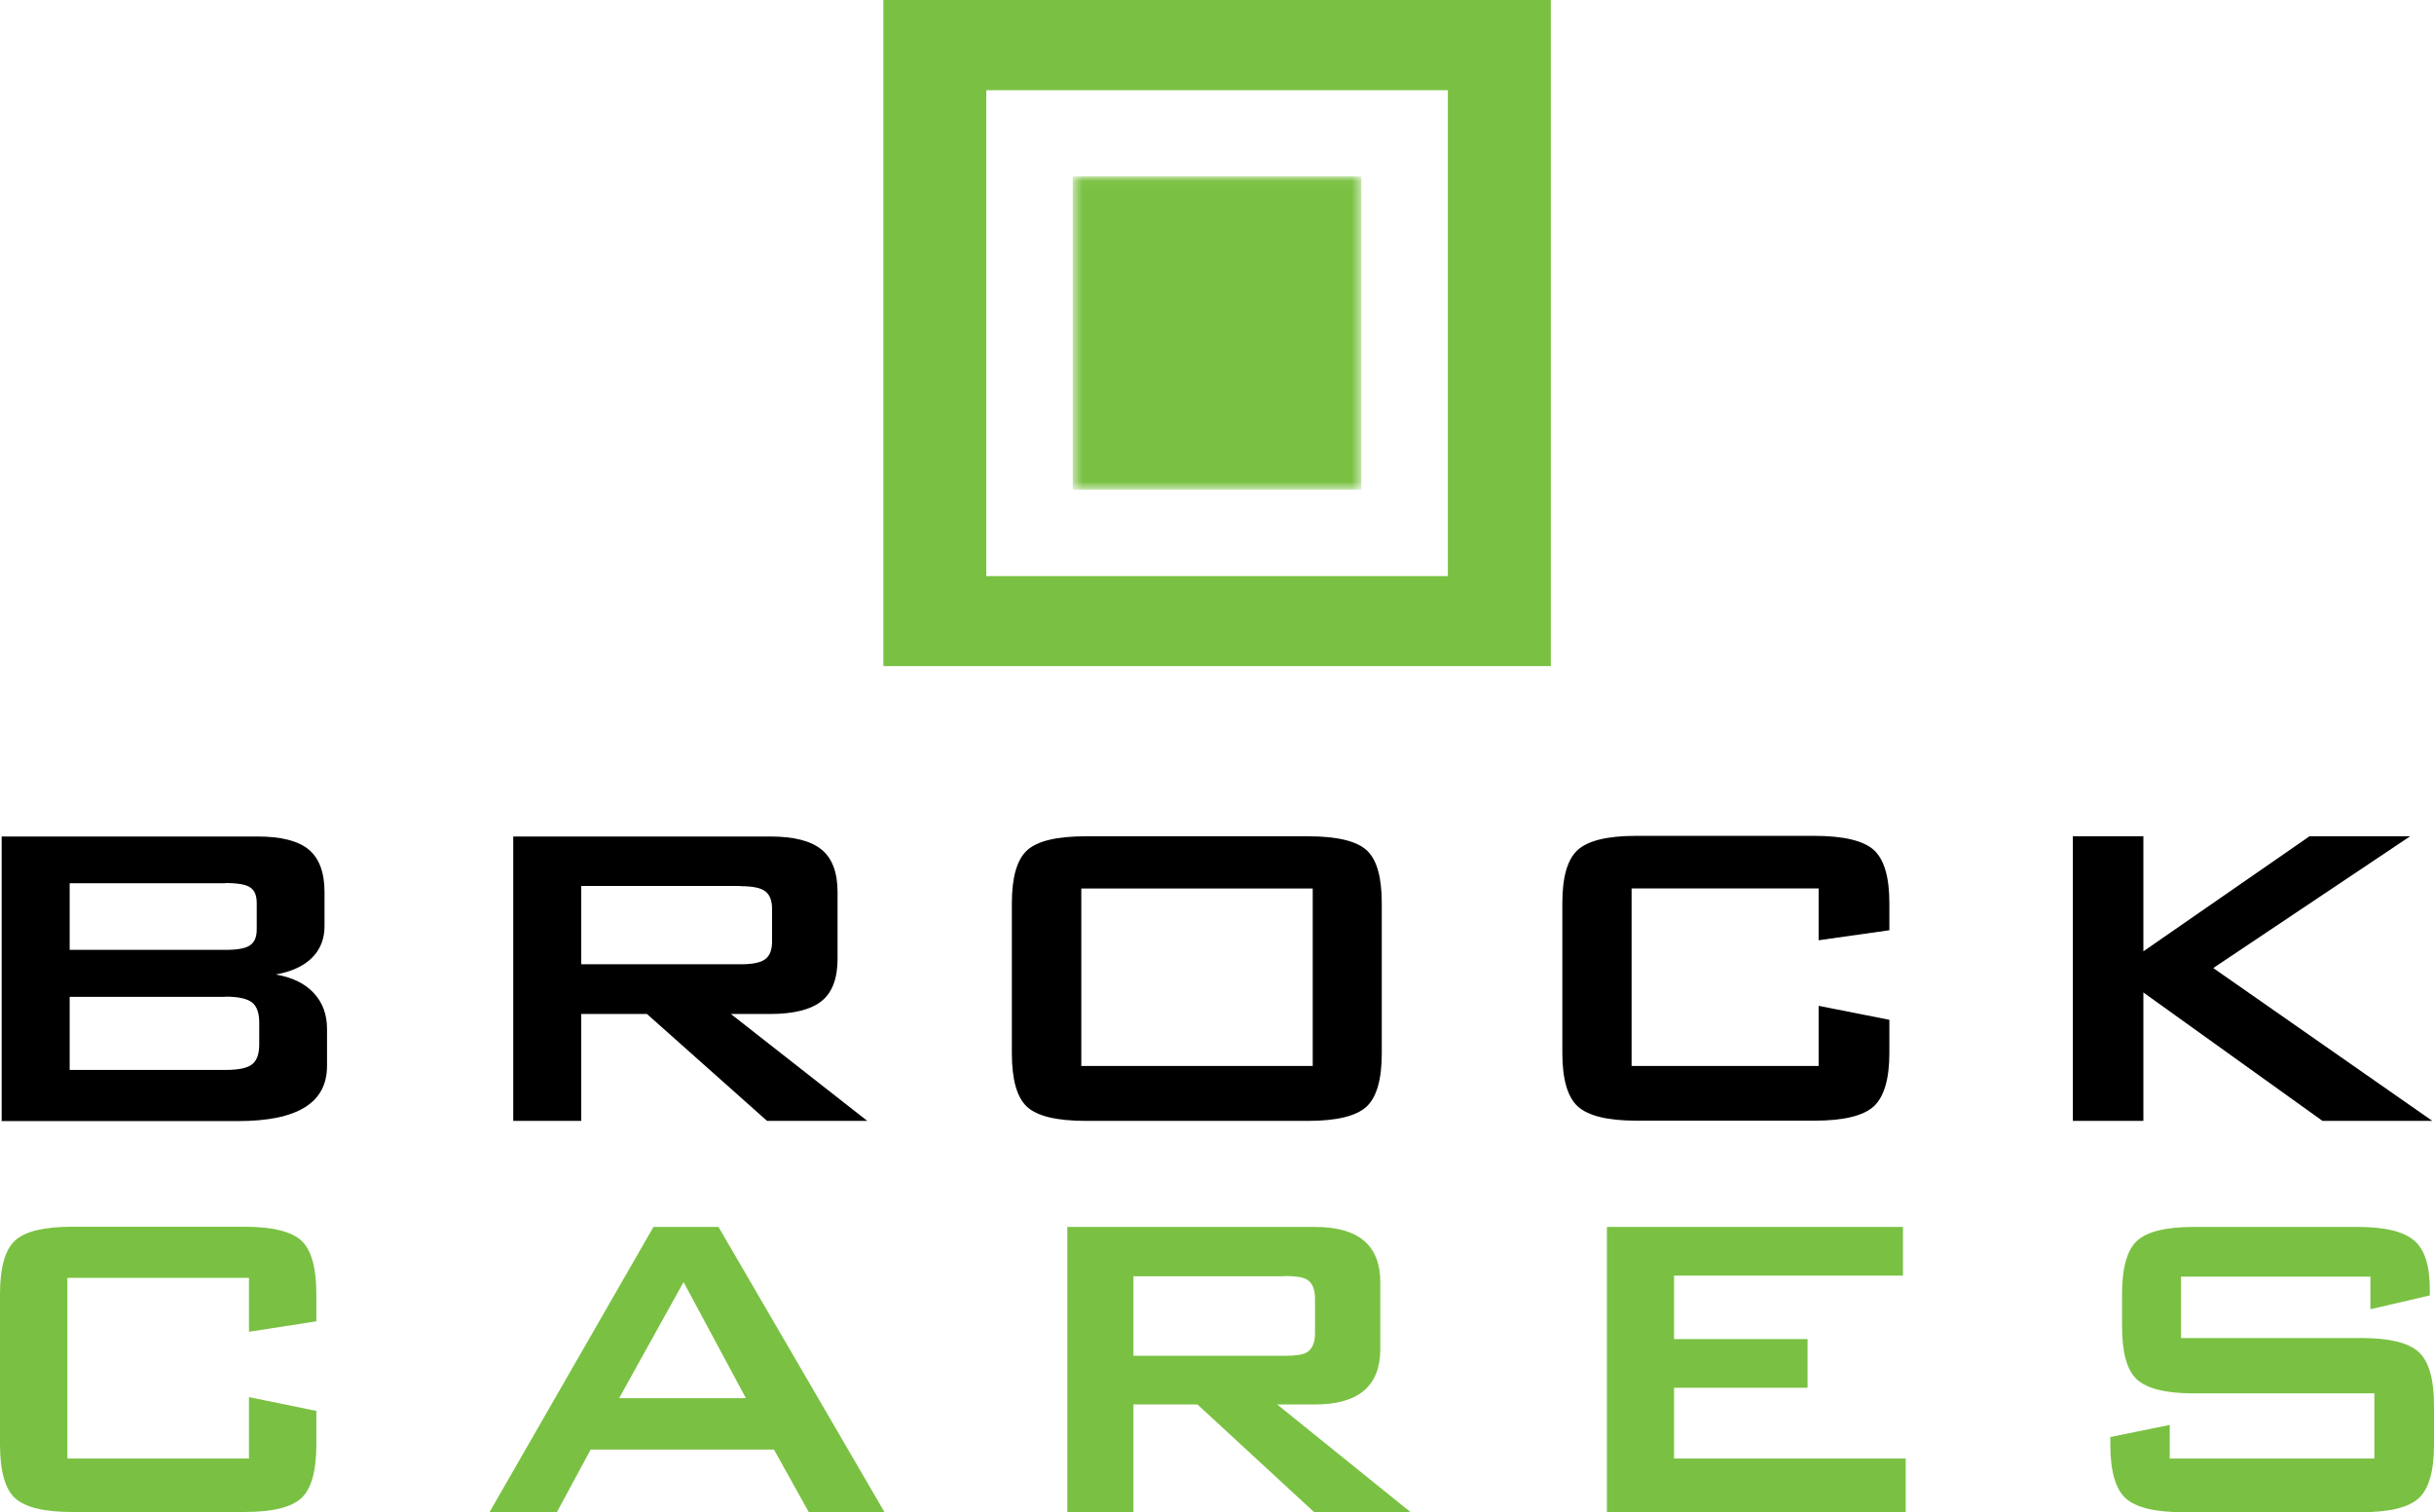
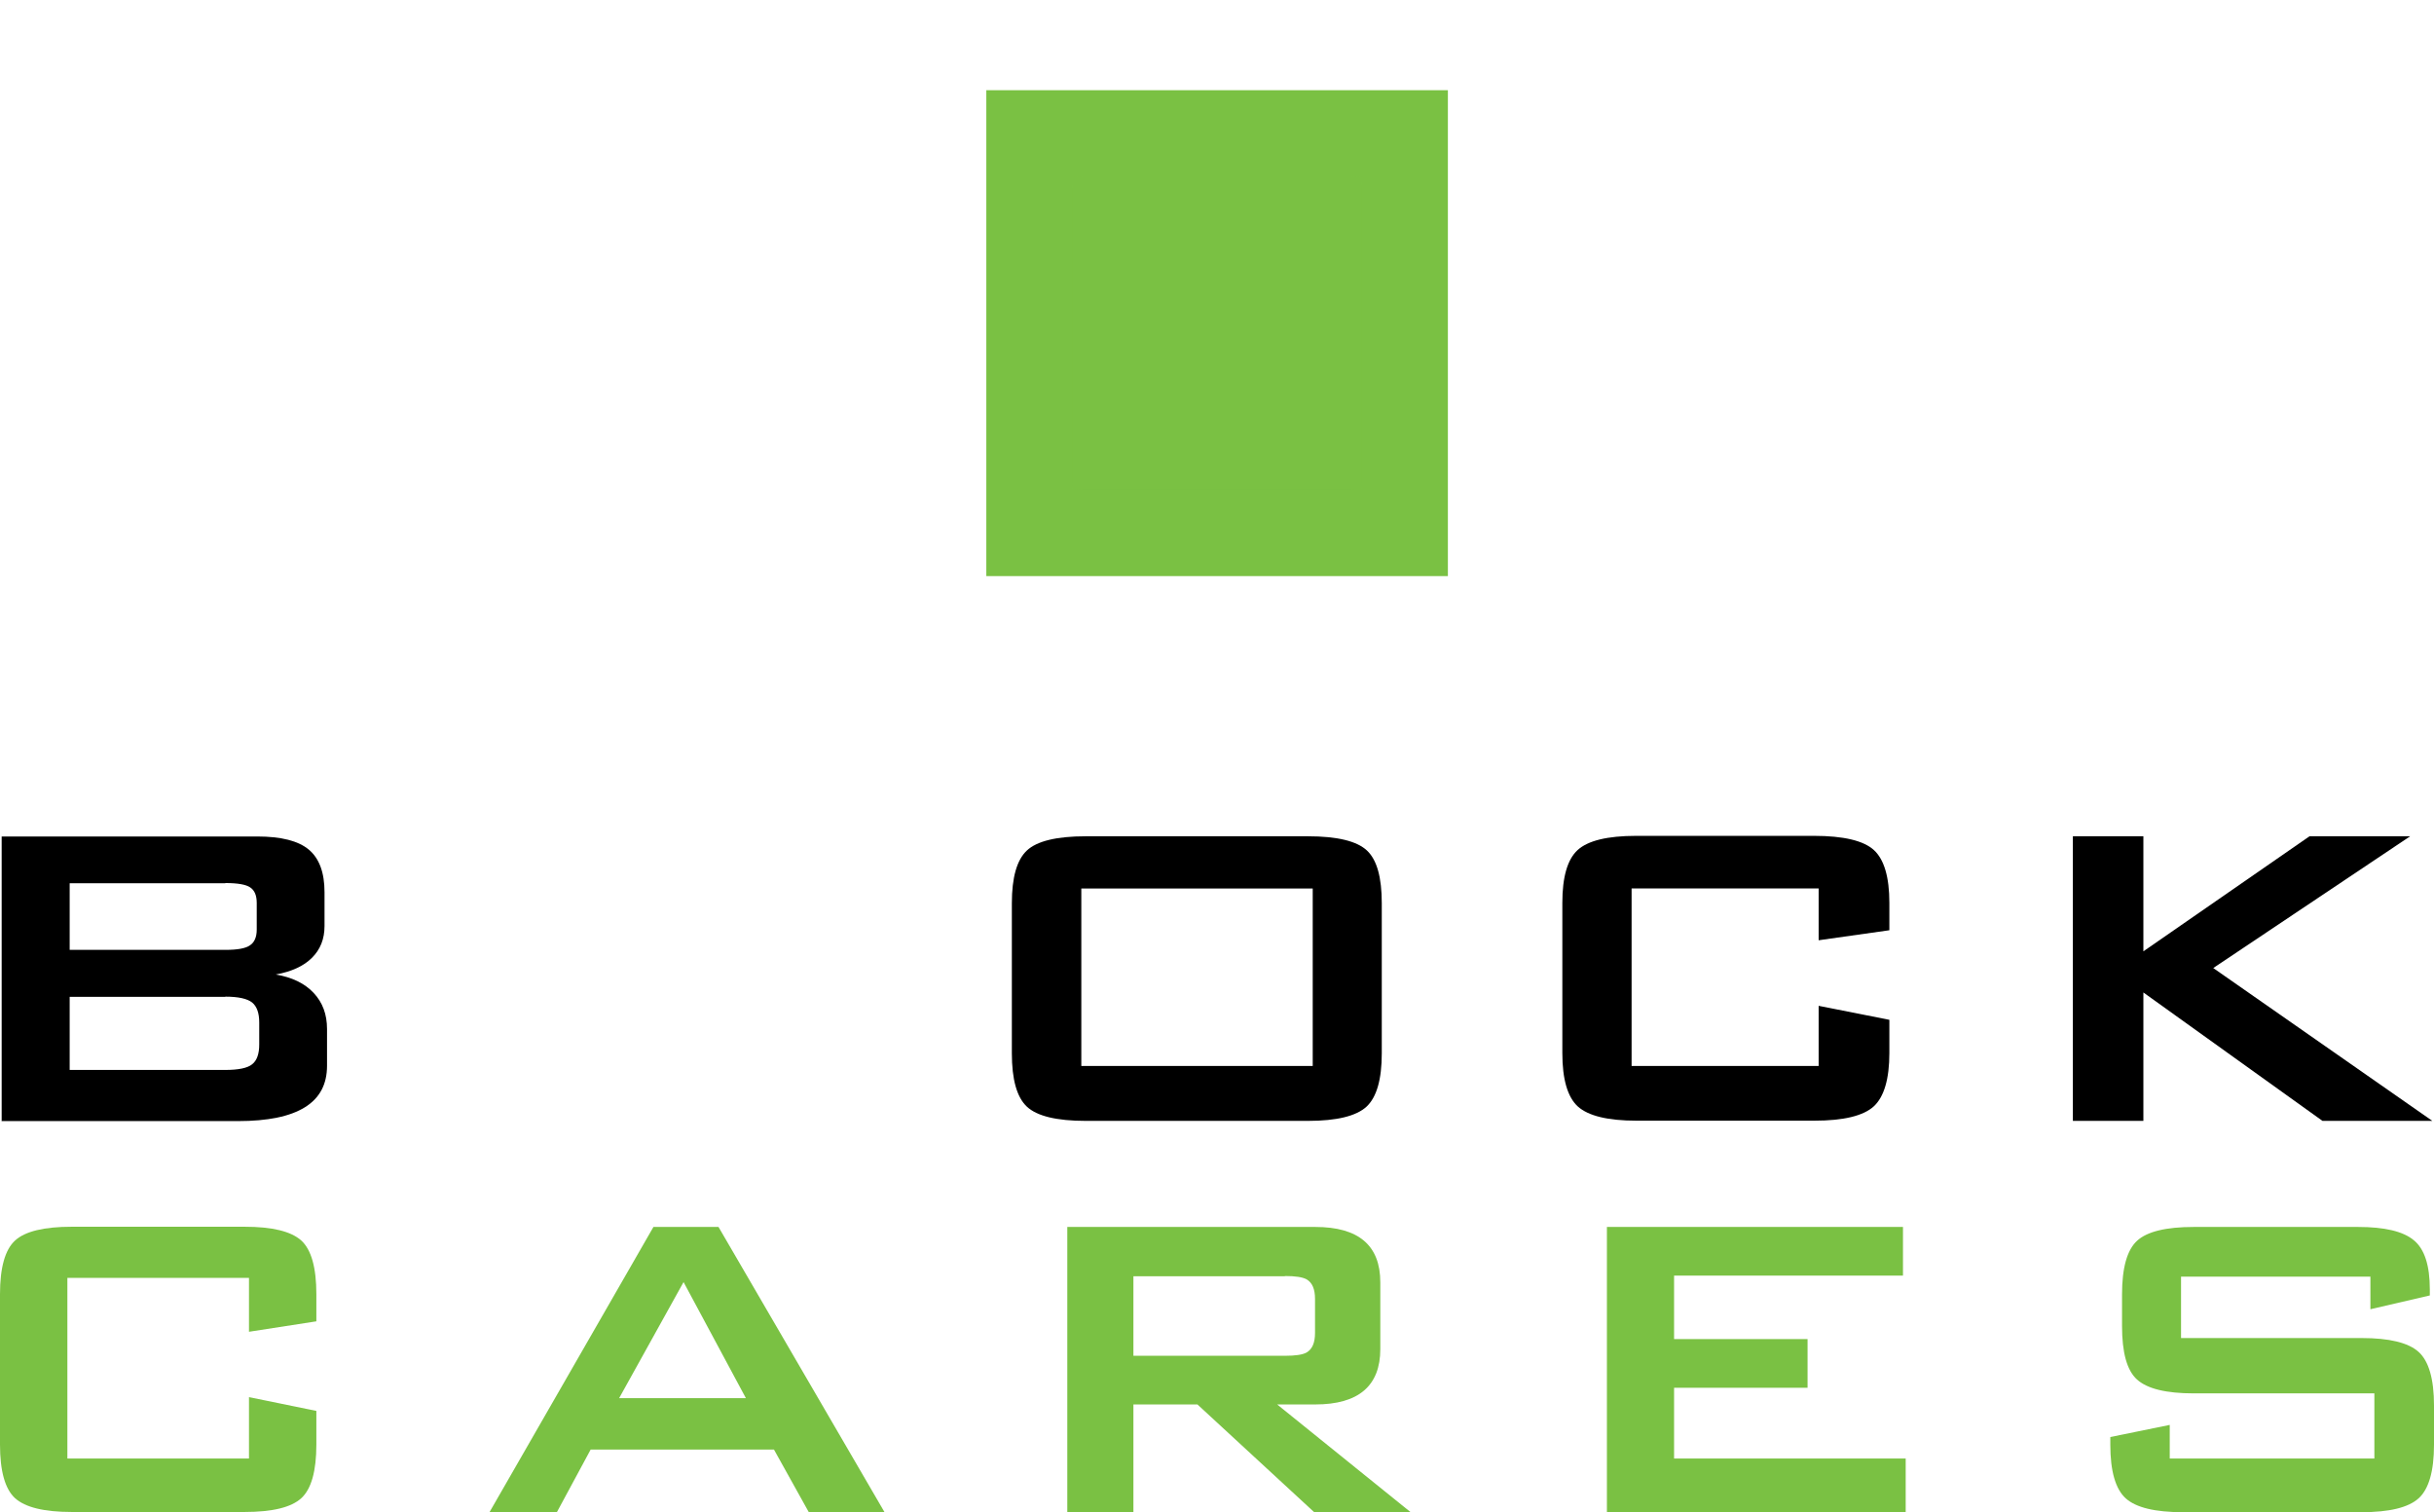
<svg xmlns="http://www.w3.org/2000/svg" width="235" height="146" viewBox="0 0 235 146" fill="none">
  <g clip-path="url(#clip0_9912_12548)">
-     <path d="M85.289 64.311H149.731V0H85.289V64.311ZM139.792 55.622H95.228V8.709H139.792V55.622Z" fill="#7AC143" />
+     <path d="M85.289 64.311H149.731V0V64.311ZM139.792 55.622H95.228V8.709H139.792V55.622Z" fill="#7AC143" />
    <mask id="mask0_9912_12548" style="mask-type:luminance" maskUnits="userSpaceOnUse" x="103" y="17" width="29" height="31">
      <path d="M131.429 17.035H103.571V47.275H131.429V17.035Z" fill="white" />
    </mask>
    <g mask="url(#mask0_9912_12548)">
      <path d="M131.429 17.035H103.571V47.275H131.429V17.035Z" fill="#7AC143" />
    </g>
    <path d="M0.161 108.22V80.762H24.847C27.15 80.762 28.807 81.185 29.817 82.032C30.827 82.879 31.332 84.249 31.332 86.144V89.41C31.332 90.66 30.928 91.668 30.12 92.475C29.312 93.281 28.16 93.805 26.625 94.088C28.18 94.35 29.413 94.934 30.281 95.862C31.15 96.789 31.574 97.938 31.574 99.349V102.898C31.574 104.692 30.867 106.022 29.433 106.909C27.999 107.797 25.857 108.24 22.969 108.24H0.121L0.161 108.22ZM21.756 85.278H6.727V91.709H21.756C22.928 91.709 23.716 91.568 24.14 91.265C24.564 90.983 24.787 90.479 24.787 89.753V87.173C24.787 86.467 24.585 85.963 24.16 85.681C23.756 85.398 22.948 85.257 21.756 85.257M21.756 96.245H6.727V103.301H21.756C23.029 103.301 23.898 103.119 24.342 102.756C24.807 102.394 25.029 101.748 25.029 100.841V98.724C25.029 97.817 24.807 97.172 24.342 96.789C23.878 96.426 23.029 96.225 21.756 96.225" fill="black" />
-     <path d="M49.553 108.22V80.762H74.361C76.643 80.762 78.3 81.185 79.33 82.032C80.36 82.879 80.865 84.249 80.865 86.144V92.576C80.865 94.451 80.36 95.821 79.33 96.648C78.3 97.475 76.643 97.898 74.361 97.898H70.563L83.734 108.22H74.058L62.462 97.898H56.119V108.22H49.553ZM71.492 85.54H56.119V93.1H71.492C72.664 93.1 73.472 92.939 73.896 92.596C74.34 92.253 74.542 91.689 74.542 90.902V87.757C74.542 86.951 74.32 86.386 73.896 86.064C73.472 85.721 72.664 85.56 71.492 85.56" fill="black" />
    <path d="M97.693 87.213C97.693 84.713 98.178 83.02 99.147 82.113C100.117 81.205 102.016 80.742 104.824 80.742H126.278C129.106 80.742 131.005 81.205 131.974 82.113C132.944 83.02 133.409 84.713 133.409 87.213V101.688C133.409 104.208 132.924 105.922 131.934 106.849C130.944 107.756 129.065 108.22 126.278 108.22H104.824C102.016 108.22 100.117 107.756 99.147 106.849C98.178 105.942 97.693 104.228 97.693 101.688V87.213ZM104.4 102.918H126.742V85.782H104.4V102.918Z" fill="black" />
    <path d="M175.588 85.781H157.529V102.918H175.588V97.112L182.416 98.462V101.668C182.416 104.168 181.911 105.881 180.922 106.809C179.912 107.736 177.992 108.2 175.164 108.2H157.993C155.226 108.2 153.347 107.736 152.337 106.829C151.347 105.922 150.842 104.208 150.842 101.668V87.173C150.842 84.693 151.327 82.979 152.317 82.072C153.307 81.165 155.185 80.701 157.973 80.701H175.144C177.992 80.701 179.932 81.165 180.922 82.072C181.911 82.979 182.416 84.673 182.416 87.173V89.814L175.588 90.781V85.741V85.781Z" fill="black" />
    <path d="M200.133 108.22V80.742H206.941V91.85L222.98 80.742H232.697L213.688 93.463L234.838 108.22H224.233L206.941 95.822V108.22H200.133Z" fill="black" />
    <path d="M24.039 123.38H6.505V140.819H24.039V134.892L30.544 136.222V139.468C30.544 142.028 30.059 143.762 29.09 144.649C28.12 145.536 26.302 145.98 23.615 145.98H6.929C4.262 145.98 2.444 145.536 1.454 144.649C0.485 143.762 0 142.028 0 139.468V124.953C0 122.392 0.485 120.659 1.454 119.771C2.424 118.884 4.242 118.441 6.929 118.441H23.615C26.282 118.441 28.1 118.884 29.09 119.771C30.059 120.659 30.544 122.392 30.544 124.953V127.573L24.039 128.581V123.36V123.38Z" fill="#7AC143" />
    <path d="M47.271 145.98L63.088 118.461H69.371L85.39 145.98H78.078L74.724 139.952H57.028L53.776 145.98H47.271ZM59.775 134.993H72.017L65.997 123.784L59.775 134.993Z" fill="#7AC143" />
    <path d="M103.046 145.98V118.461H126.985C131.166 118.461 133.267 120.236 133.267 123.804V130.255C133.267 133.803 131.166 135.598 126.985 135.598H123.308L136.196 146H126.883L115.611 135.598H109.43V146H103.046V145.98ZM124.055 123.219H109.43V130.9H124.055C125.065 130.9 125.772 130.799 126.156 130.578C126.702 130.255 126.964 129.63 126.964 128.703V125.397C126.964 124.469 126.702 123.844 126.156 123.522C125.752 123.3 125.065 123.199 124.055 123.199V123.219Z" fill="#7AC143" />
    <path d="M155.145 145.98V118.461H183.73V123.159H161.63V129.287H174.518V133.985H161.63V140.819H183.992V146H155.125L155.145 145.98Z" fill="#7AC143" />
    <path d="M228.879 123.26H210.577V129.187H228.01C230.677 129.187 232.515 129.63 233.505 130.517C234.495 131.404 235 133.138 235 135.698V139.488C235 142.049 234.495 143.783 233.505 144.67C232.515 145.557 230.677 146 228.01 146H210.738C208.072 146 206.234 145.557 205.244 144.67C204.254 143.783 203.749 142.049 203.749 139.488V138.743L209.486 137.573V140.819H229.243V134.529H211.809C209.142 134.529 207.324 134.086 206.335 133.199C205.345 132.311 204.88 130.578 204.88 128.017V124.973C204.88 122.413 205.365 120.679 206.335 119.792C207.304 118.905 209.122 118.461 211.809 118.461H227.667C230.233 118.461 232.03 118.885 233.061 119.752C234.091 120.598 234.596 122.191 234.596 124.489V125.074L228.859 126.405V123.26H228.879Z" fill="#7AC143" />
  </g>
  <defs>
    <clipPath id="clip0_9912_12548">
      <rect width="235" height="146" fill="white" />
    </clipPath>
  </defs>
</svg>